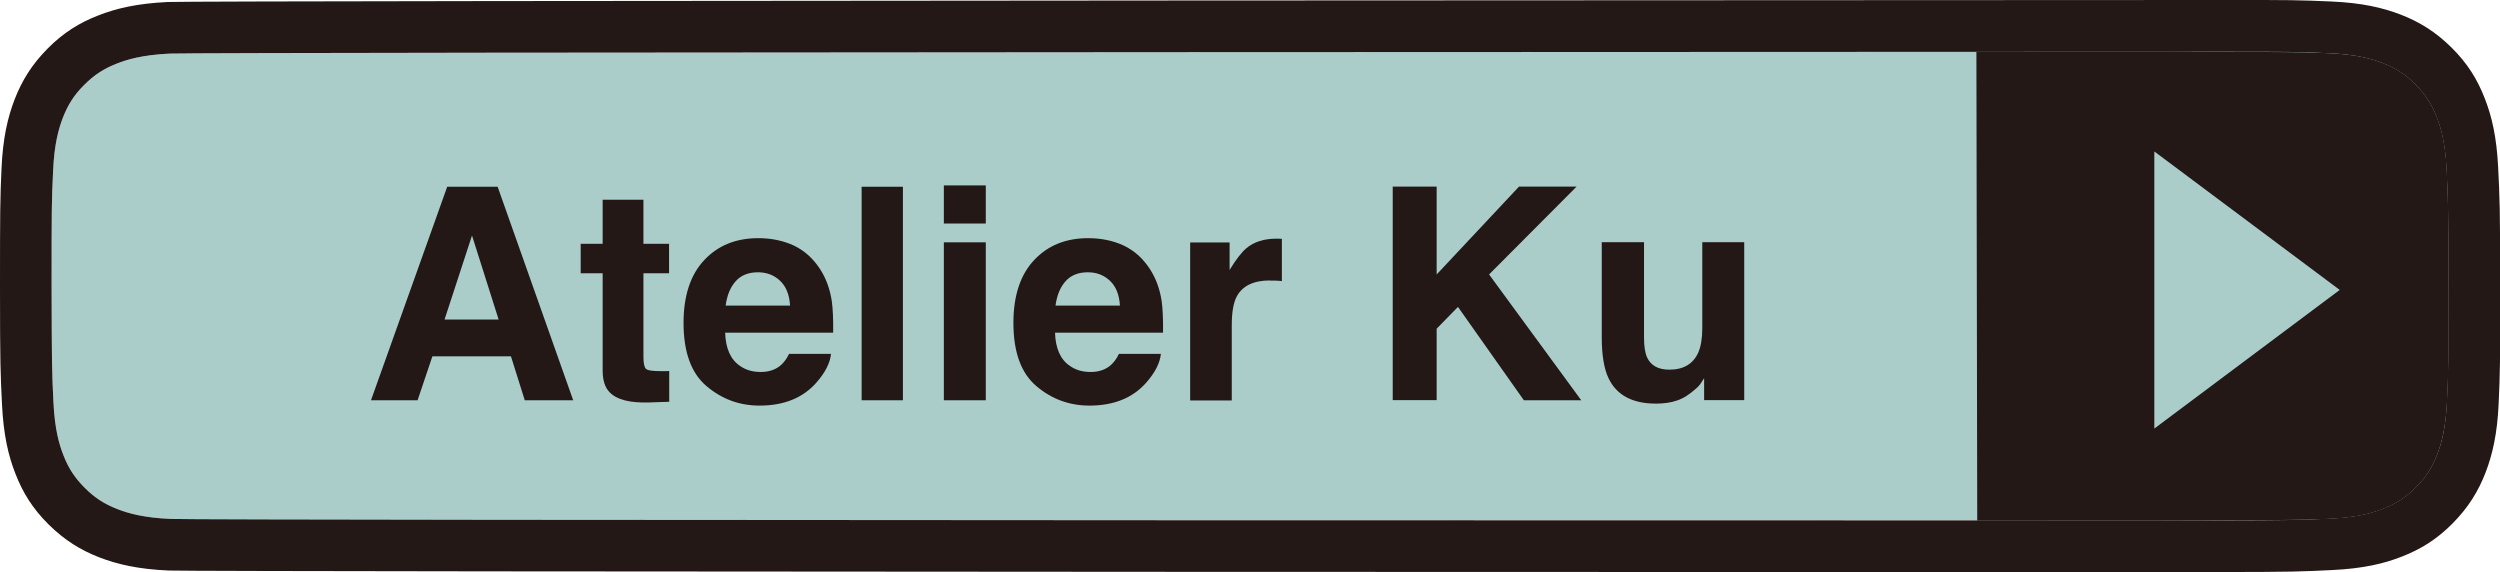
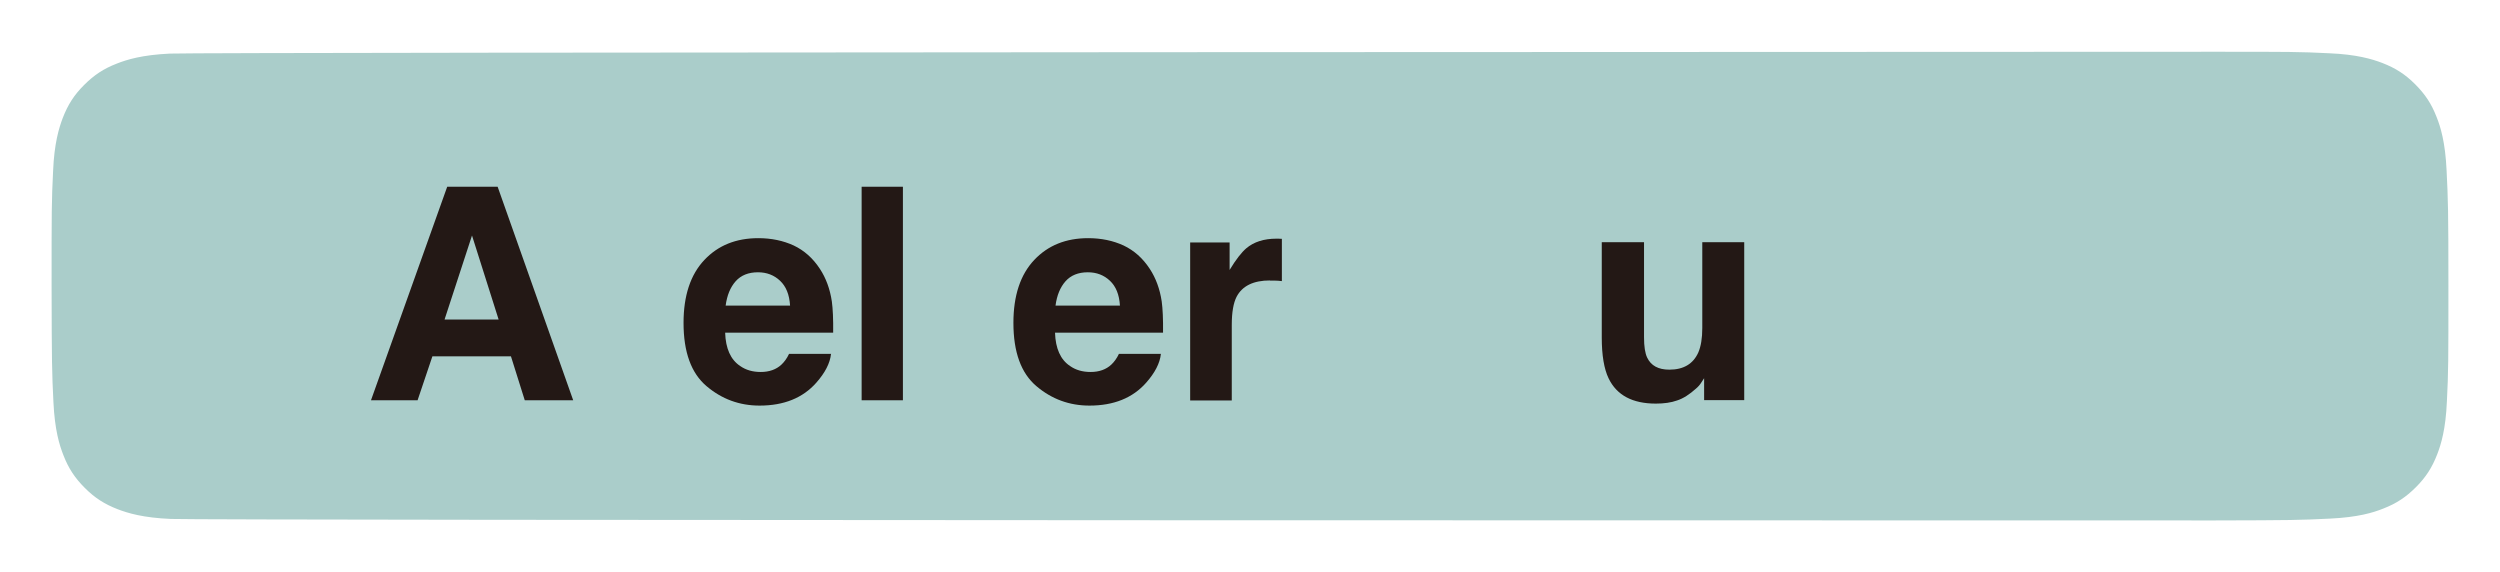
<svg xmlns="http://www.w3.org/2000/svg" id="_レイヤー_2" data-name="レイヤー 2" viewBox="0 0 150.21 34.37">
  <defs>
    <style>
      .cls-1, .cls-2 {
        stroke-width: 0px;
      }

      .cls-1, .cls-3 {
        fill: #231815;
      }

      .cls-2 {
        fill: #aacdca;
      }
    </style>
  </defs>
  <g id="_レイヤー_1-2" data-name="レイヤー 1">
    <g>
      <path class="cls-2" d="m10.27,31.18c-1.68-.07-2.58-.35-3.19-.58-.8-.31-1.38-.68-1.98-1.28-.6-.6-.98-1.17-1.29-1.97-.24-.61-.52-1.51-.6-3.19-.09-1.81-.1-2.35-.11-6.94,0-4.59,0-5.13.09-6.94.07-1.67.35-2.58.58-3.19.31-.8.68-1.38,1.28-1.98.6-.6,1.17-.98,1.97-1.29.61-.24,1.51-.52,3.19-.6,1.81-.09,118.2-.1,122.79-.11,4.59,0,5.13,0,6.94.09,1.67.07,2.58.35,3.19.58.8.31,1.38.68,1.98,1.28.6.6.98,1.17,1.29,1.97.24.6.52,1.51.6,3.19.09,1.81.11,2.36.11,6.94,0,4.59,0,5.13-.09,6.94-.07,1.68-.35,2.59-.58,3.19-.31.8-.68,1.38-1.28,1.98-.6.6-1.17.98-1.97,1.29-.6.24-1.51.52-3.19.6-1.81.09-2.35.1-6.94.11-4.59,0-120.98,0-122.79-.09" />
      <g>
        <g>
          <path class="cls-1" d="m30.71,21.41h-4.73l-.89,2.64h-2.8l4.58-12.83h3.03l4.54,12.83h-2.91l-.83-2.64Zm-.75-2.21l-1.6-5.05-1.65,5.05h3.26Z" />
-           <path class="cls-1" d="m40.21,22.29v1.85l-1.18.04c-1.17.04-1.97-.16-2.4-.61-.28-.28-.42-.72-.42-1.31v-5.84h-1.32v-1.77h1.32v-2.65h2.45v2.65h1.54v1.77h-1.54v5.01c0,.39.05.63.15.73.1.1.4.14.91.14.08,0,.16,0,.24,0,.08,0,.17,0,.25-.01Z" />
          <path class="cls-1" d="m49.93,21.27c-.06.56-.36,1.13-.88,1.72-.81.92-1.95,1.38-3.41,1.38-1.21,0-2.27-.39-3.19-1.17-.92-.78-1.38-2.04-1.38-3.8,0-1.64.42-2.9,1.25-3.78.83-.88,1.91-1.31,3.24-1.31.79,0,1.5.15,2.13.44.63.3,1.15.76,1.57,1.4.37.56.61,1.22.72,1.96.06.44.09,1.06.08,1.88h-6.49c.03.95.33,1.62.9,2,.34.24.75.36,1.24.36.51,0,.93-.15,1.24-.44.17-.16.33-.37.46-.65h2.53Zm-2.46-2.91c-.04-.66-.24-1.15-.6-1.49-.36-.34-.8-.51-1.33-.51-.57,0-1.02.18-1.34.54-.32.36-.52.85-.6,1.46h3.86Z" />
          <path class="cls-1" d="m51.77,11.22h2.48v12.83h-2.48v-12.83Z" />
-           <path class="cls-1" d="m59.23,11.14v2.29h-2.52v-2.29h2.52Zm0,3.42v9.49h-2.52v-9.49h2.52Z" />
          <path class="cls-1" d="m69.75,21.27c-.06.56-.36,1.13-.88,1.72-.81.92-1.95,1.38-3.41,1.38-1.21,0-2.27-.39-3.19-1.17-.92-.78-1.38-2.04-1.38-3.8,0-1.64.42-2.9,1.25-3.78.83-.88,1.91-1.31,3.24-1.31.79,0,1.5.15,2.13.44.63.3,1.15.76,1.57,1.4.37.56.61,1.22.72,1.96.06.44.09,1.06.08,1.88h-6.49c.03.95.33,1.62.9,2,.34.24.75.36,1.24.36.51,0,.93-.15,1.24-.44.17-.16.33-.37.46-.65h2.53Zm-2.46-2.91c-.04-.66-.24-1.15-.6-1.49-.36-.34-.8-.51-1.33-.51-.57,0-1.02.18-1.34.54-.32.36-.52.85-.6,1.46h3.86Z" />
          <path class="cls-1" d="m76.31,16.85c-1,0-1.67.33-2.01.98-.19.37-.29.93-.29,1.69v4.54h-2.5v-9.49h2.37v1.65c.38-.63.72-1.06,1-1.3.46-.39,1.07-.58,1.81-.58.05,0,.09,0,.12,0,.03,0,.1,0,.21.01v2.54c-.16-.02-.3-.03-.42-.03-.12,0-.22,0-.3,0Z" />
-           <path class="cls-1" d="m95.01,24.05h-3.45l-3.96-5.61-1.28,1.31v4.29h-2.64v-12.83h2.64v5.28l4.95-5.28h3.46l-5.26,5.28,5.53,7.55Z" />
          <path class="cls-1" d="m102.4,22.71s-.08.12-.17.26c-.09.15-.2.27-.33.38-.39.35-.76.59-1.13.71-.36.13-.79.19-1.28.19-1.4,0-2.35-.5-2.84-1.52-.27-.56-.41-1.38-.41-2.46v-5.72h2.54v5.72c0,.54.06.95.19,1.22.23.48.67.72,1.33.72.85,0,1.43-.34,1.74-1.03.16-.37.24-.86.24-1.47v-5.16h2.52v9.49h-2.41v-1.34Z" />
        </g>
-         <path class="cls-3" d="m10.07.12c-1.83.09-3.08.38-4.17.81-1.13.44-2.09,1.03-3.04,1.99-.95.96-1.54,1.92-1.98,3.05-.42,1.09-.71,2.34-.79,4.17C.01,11.96,0,12.55,0,17.22c0,4.67.03,5.25.12,7.08.09,1.83.38,3.08.81,4.17.44,1.13,1.03,2.09,1.99,3.04.96.95,1.92,1.54,3.05,1.98,1.09.42,2.34.71,4.17.79,1.83.08,118.27.1,122.93.09,4.67,0,5.25-.03,7.08-.12,1.83-.09,3.08-.38,4.17-.81,1.13-.44,2.09-1.03,3.04-1.99.95-.96,1.54-1.92,1.98-3.05.42-1.09.71-2.34.79-4.17.08-1.83.1-2.42.09-7.08,0-4.67-.03-5.25-.12-7.08-.09-1.83-.38-3.08-.81-4.17-.44-1.13-1.03-2.09-1.99-3.04-.96-.95-1.92-1.54-3.05-1.98-1.09-.42-2.34-.71-4.17-.79-1.83-.08-2.42-.1-7.08-.09C128.33.01,11.9.03,10.07.12m.2,31.06c-1.68-.07-2.58-.35-3.19-.58-.8-.31-1.38-.68-1.98-1.28-.6-.6-.98-1.17-1.29-1.97-.24-.61-.52-1.51-.6-3.19-.09-1.81-.1-2.35-.11-6.94,0-4.59,0-5.13.09-6.94.07-1.67.35-2.58.58-3.19.31-.8.68-1.38,1.28-1.98.6-.6,1.17-.98,1.97-1.29.61-.24,1.51-.52,3.19-.6,1.81-.09,118.2-.1,122.79-.11,4.59,0,5.13,0,6.94.09,1.67.07,2.58.35,3.19.58.8.31,1.38.68,1.98,1.28.6.6.98,1.17,1.29,1.97.24.6.52,1.51.6,3.19.09,1.81.11,2.36.11,6.94,0,4.59,0,5.13-.09,6.94-.07,1.68-.35,2.59-.58,3.19-.31.8-.68,1.38-1.28,1.98-.6.6-1.17.98-1.97,1.29-.6.24-1.51.52-3.19.6-1.81.09-2.35.1-6.94.11-4.59,0-120.98,0-122.79-.09" />
-         <path class="cls-1" d="m147.12,17.16c0-4.59-.03-5.13-.11-6.94-.08-1.67-.36-2.58-.6-3.19-.32-.8-.69-1.37-1.29-1.97-.6-.6-1.17-.97-1.98-1.28-.6-.23-1.52-.51-3.19-.58-1.81-.08-2.35-.1-21.2-.09l.05,28.17c18.85,0,19.39-.03,21.2-.11,1.67-.08,2.58-.36,3.19-.6.8-.31,1.37-.69,1.97-1.29.6-.6.97-1.18,1.28-1.98.23-.61.51-1.52.59-3.19.08-1.81.1-2.35.09-6.94Zm-17.68,8.6V9.1l11.14,8.32-11.14,8.33Z" />
      </g>
    </g>
  </g>
</svg>